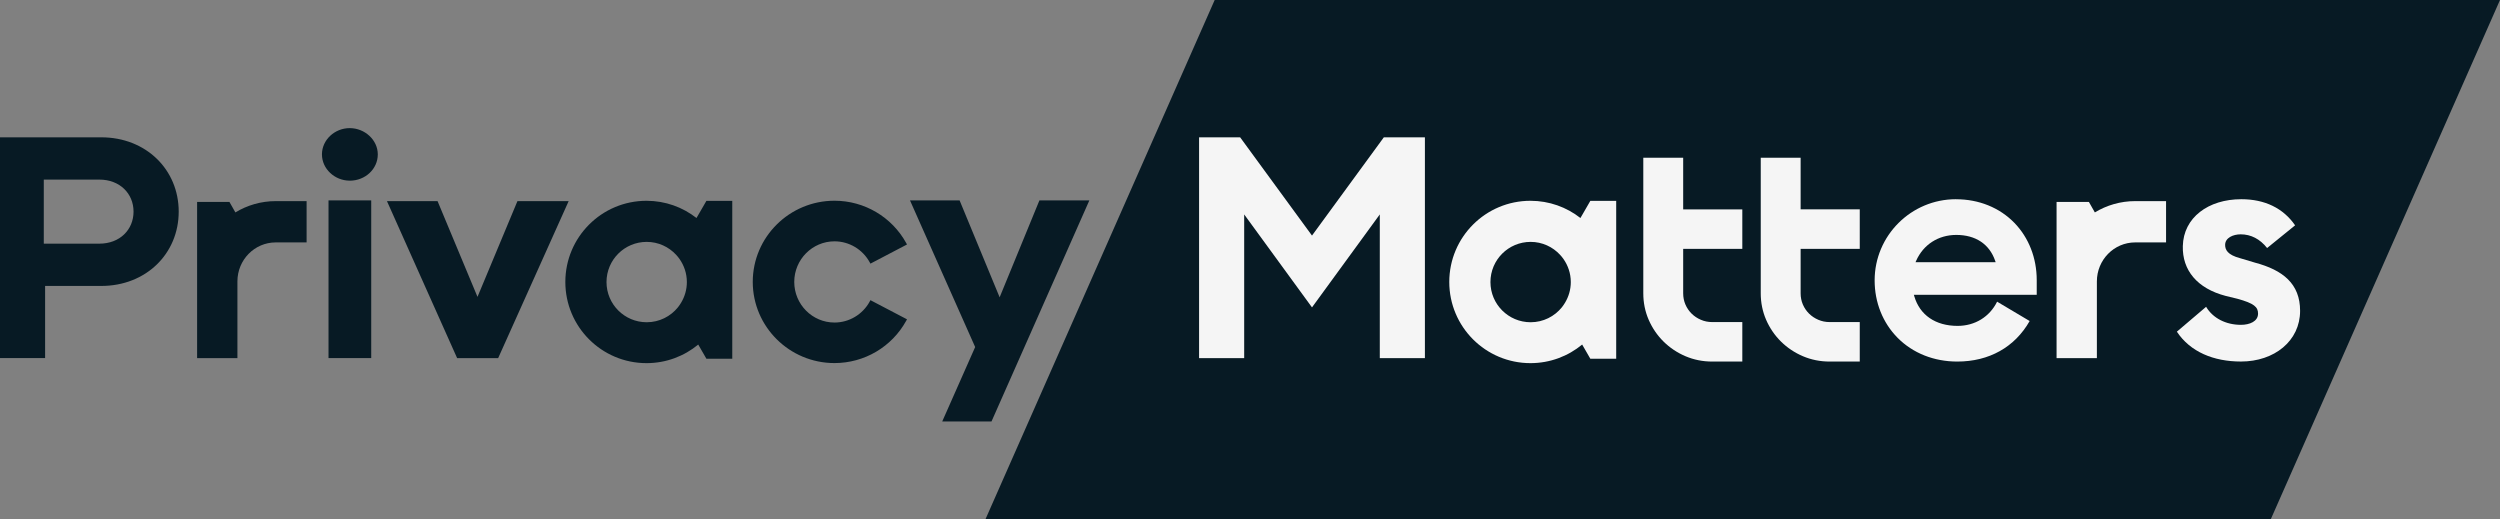
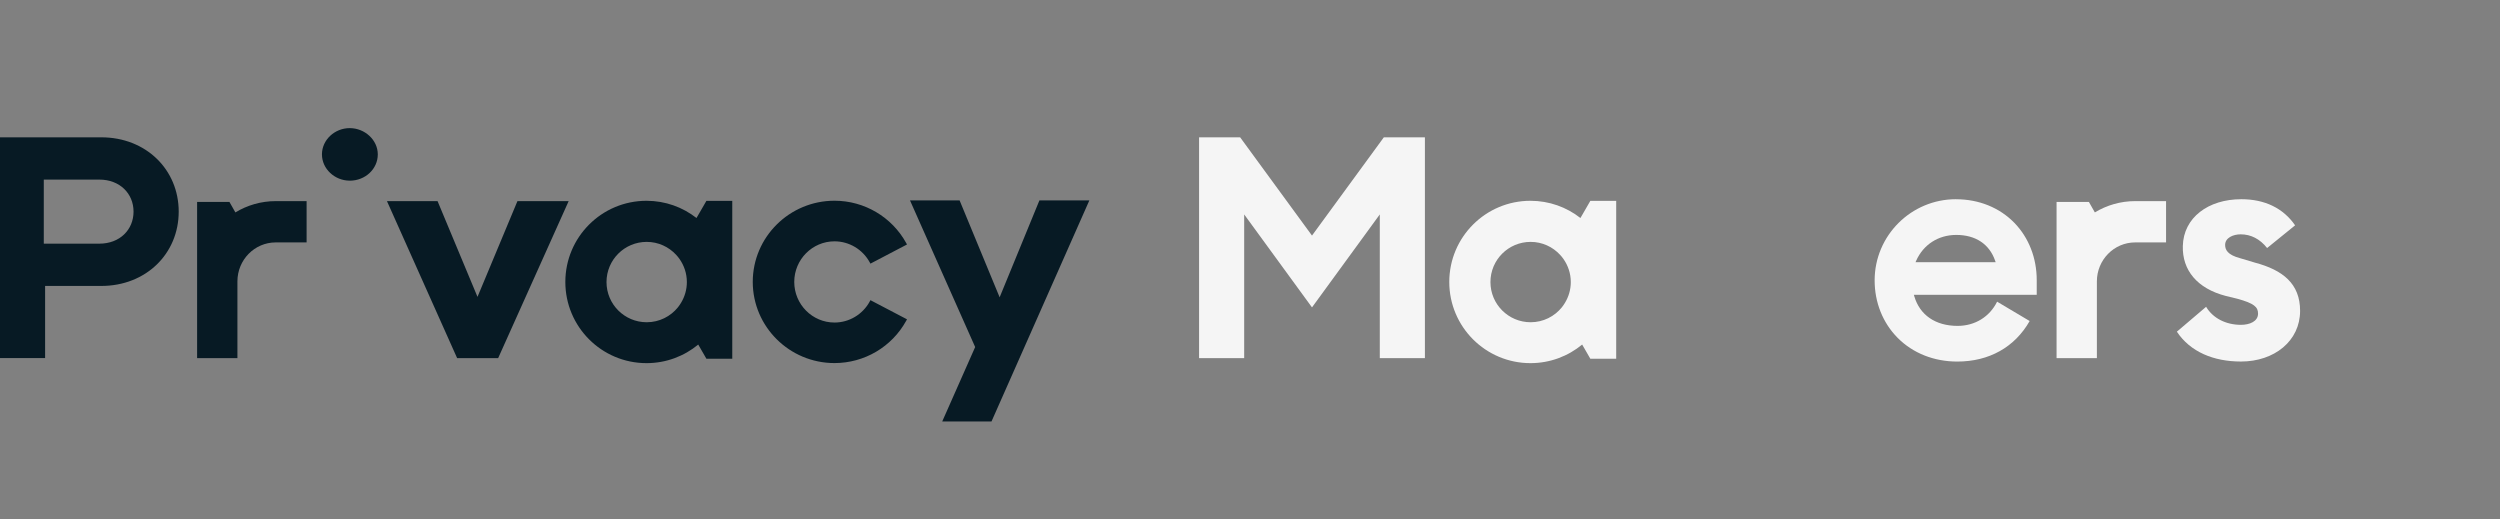
<svg xmlns="http://www.w3.org/2000/svg" width="761" height="158" viewBox="0 0 761 158" fill="none">
  <rect x="0" y="0" width="761" height="158" fill="#808080" stroke="none" />
-   <path d="M369.751 0H761L691.249 158H300L369.751 0Z" fill="#071A24" />
  <path d="M378.73 65.27V109.01H365V41.8H377.5L399.37 71.71L421.24 41.8H433.74V109.01H420.01V65.27L399.37 93.57L378.73 65.27Z" fill="#F5F5F5" />
  <path d="M682.14 110.05C673.81 110.05 666.71 107.11 662.64 100.96L671.54 93.39C673.62 96.89 677.6 98.88 682.14 98.88C684.79 98.88 687.35 97.84 687.35 95.47C687.35 93.48 686.21 92.35 681.01 90.93L677.51 90.08C668.8 87.81 664.26 82.22 664.45 74.93C664.64 66.22 672.21 60.64 682.25 60.64C689.44 60.64 695.03 63.39 698.63 68.59L690.11 75.5C687.93 72.75 685.19 71.33 682.06 71.33C679.79 71.33 677.33 72.37 677.33 74.55C677.33 75.97 677.99 77.58 681.97 78.62L686.42 79.95C694.94 82.22 700.15 86.39 700.15 94.62C700.15 103.8 692.29 110.05 682.16 110.05H682.14Z" fill="#F5F5F5" />
  <path d="M484.1 61.14L481.6 65.47L481.08 66.36C476.89 63.08 471.61 61.12 465.87 61.12C452.22 61.12 441.16 72.18 441.16 85.83C441.16 99.48 452.22 110.54 465.87 110.54C471.85 110.54 477.33 108.42 481.61 104.88L484.1 109.2H491.97V61.14H484.09H484.1ZM465.92 98.09C459.17 98.09 453.69 92.62 453.69 85.86C453.69 79.1 459.16 73.63 465.92 73.63C469.47 73.63 472.66 75.15 474.89 77.57C475.26 77.97 475.61 78.39 475.92 78.84C477.32 80.83 478.15 83.25 478.15 85.86C478.15 88.17 477.5 90.32 476.39 92.16C476.1 92.64 475.78 93.11 475.43 93.55C473.19 96.32 469.77 98.09 465.93 98.09H465.92Z" fill="#F5F5F5" />
  <path d="M649.95 61.22C645.46 61.22 641.26 62.48 637.67 64.66L635.86 61.47H626.02V109.01H638.29V85.66C638.29 79.1 643.51 73.79 649.95 73.79H659.35V61.22H649.95Z" fill="#F5F5F5" />
  <path d="M595.4 60.64C581.74 60.64 570.64 71.72 570.64 85.35C570.64 92.08 573.13 98.29 577.64 102.84C582.26 107.5 588.7 110.06 595.79 110.06C605.48 110.06 613.3 105.68 617.83 97.72L607.92 91.83C605.64 96.45 601.17 99.2 595.89 99.2C589.18 99.2 584.38 95.91 582.71 90.18L582.58 89.73H619.98V85.26C619.98 78.53 617.56 72.34 613.16 67.82C608.66 63.2 602.36 60.65 595.41 60.65L595.4 60.64ZM583.08 79.82L583.3 79.33C585.49 74.43 590.05 71.51 595.5 71.51C601.37 71.51 605.57 74.3 607.32 79.36L607.48 79.82H583.08V79.82Z" fill="#F5F5F5" />
-   <path d="M566.11 75.75V63.73H548.11V48.02H535.97V89.28C535.97 92.13 536.52 94.84 537.61 97.35C538.7 99.86 540.22 102.08 542.12 103.96C544.02 105.84 546.27 107.35 548.8 108.43C551.33 109.51 554.07 110.06 556.95 110.06H566.11V98.04H556.95C555.73 98.04 554.57 97.81 553.49 97.34C552.41 96.88 551.46 96.24 550.67 95.46C549.88 94.67 549.24 93.74 548.79 92.69C548.34 91.64 548.11 90.49 548.11 89.29V75.76H566.11V75.75Z" fill="#F5F5F5" />
-   <path d="M512.36 48.02H500.22V89.28C500.22 92.13 500.77 94.84 501.86 97.35C502.95 99.85 504.47 102.08 506.37 103.96C508.27 105.84 510.52 107.35 513.05 108.43C515.58 109.51 518.32 110.06 521.2 110.06H530.36V98.04H521.2C519.98 98.04 518.82 97.81 517.74 97.34C516.66 96.88 515.71 96.24 514.92 95.46C514.13 94.67 513.49 93.74 513.04 92.69C512.59 91.64 512.36 90.49 512.36 89.29V75.76H530.36V63.74H512.36V48.02V48.02Z" fill="#F5F5F5" />
  <path d="M54.4 64.42C54.4 77.2 44.46 87.04 30.83 87.04H13.73V109H0V41.8H30.83C44.46 41.8 54.4 51.65 54.4 64.42ZM40.65 64.42C40.65 58.93 36.48 54.67 30.24 54.67H13.33V74.17H30.24C36.49 74.17 40.65 69.91 40.65 64.42Z" fill="#071A24" />
  <path d="M106.454 54.99C101.888 54.99 98 51.408 98 46.99C98 42.573 101.888 39 106.454 39C111.019 39 115 42.583 115 47C115 51.417 111.214 55 106.454 55V54.99Z" fill="#071A24" />
-   <path d="M113 61H100V109H113V61Z" fill="#071A24" />
  <path d="M316.4 61L304.29 90.5L292.1 61H277L296.84 105.64L286.81 128.3H301.81L331.6 61H316.4Z" fill="#071A24" />
  <path d="M215.03 61.14L212.53 65.47L212.01 66.36C207.82 63.08 202.54 61.12 196.8 61.12C183.15 61.12 172.09 72.18 172.09 85.83C172.09 99.48 183.15 110.54 196.8 110.54C202.78 110.54 208.26 108.42 212.54 104.88L215.03 109.2H222.9V61.14H215.02H215.03ZM196.85 98.09C190.1 98.09 184.62 92.62 184.62 85.86C184.62 79.1 190.09 73.63 196.85 73.63C200.4 73.63 203.59 75.15 205.82 77.57C206.19 77.97 206.54 78.39 206.85 78.84C208.25 80.83 209.08 83.25 209.08 85.86C209.08 88.17 208.43 90.32 207.32 92.16C207.03 92.64 206.71 93.11 206.36 93.55C204.12 96.32 200.7 98.09 196.86 98.09H196.85Z" fill="#071A24" />
  <path d="M83.93 61.22C79.44 61.22 75.24 62.48 71.65 64.66L69.84 61.47H60V109.01H72.27V85.66C72.27 79.1 77.49 73.79 83.93 73.79H93.33V61.22H83.93Z" fill="#071A24" />
  <path d="M264.73 91.81C262.57 95.74 258.47 98.18 254.02 98.18C247.26 98.18 241.77 92.64 241.77 85.82C241.77 79 247.27 73.46 254.02 73.46C258.47 73.46 262.57 75.9 264.73 79.83L264.96 80.25L276.09 74.42L275.85 73.98C271.48 66.04 263.11 61.1 254.02 61.1C240.3 61.1 229.14 72.18 229.14 85.81C229.14 99.44 240.3 110.52 254.02 110.52C263.12 110.52 271.48 105.59 275.85 97.64L276.09 97.2L264.96 91.37L264.73 91.79V91.81Z" fill="#071A24" />
  <path d="M157.51 61.22L145.35 90.37L133.19 61.22H117.79L139.15 109.01H151.64L173.1 61.22H157.51Z" fill="#071A24" />
</svg>